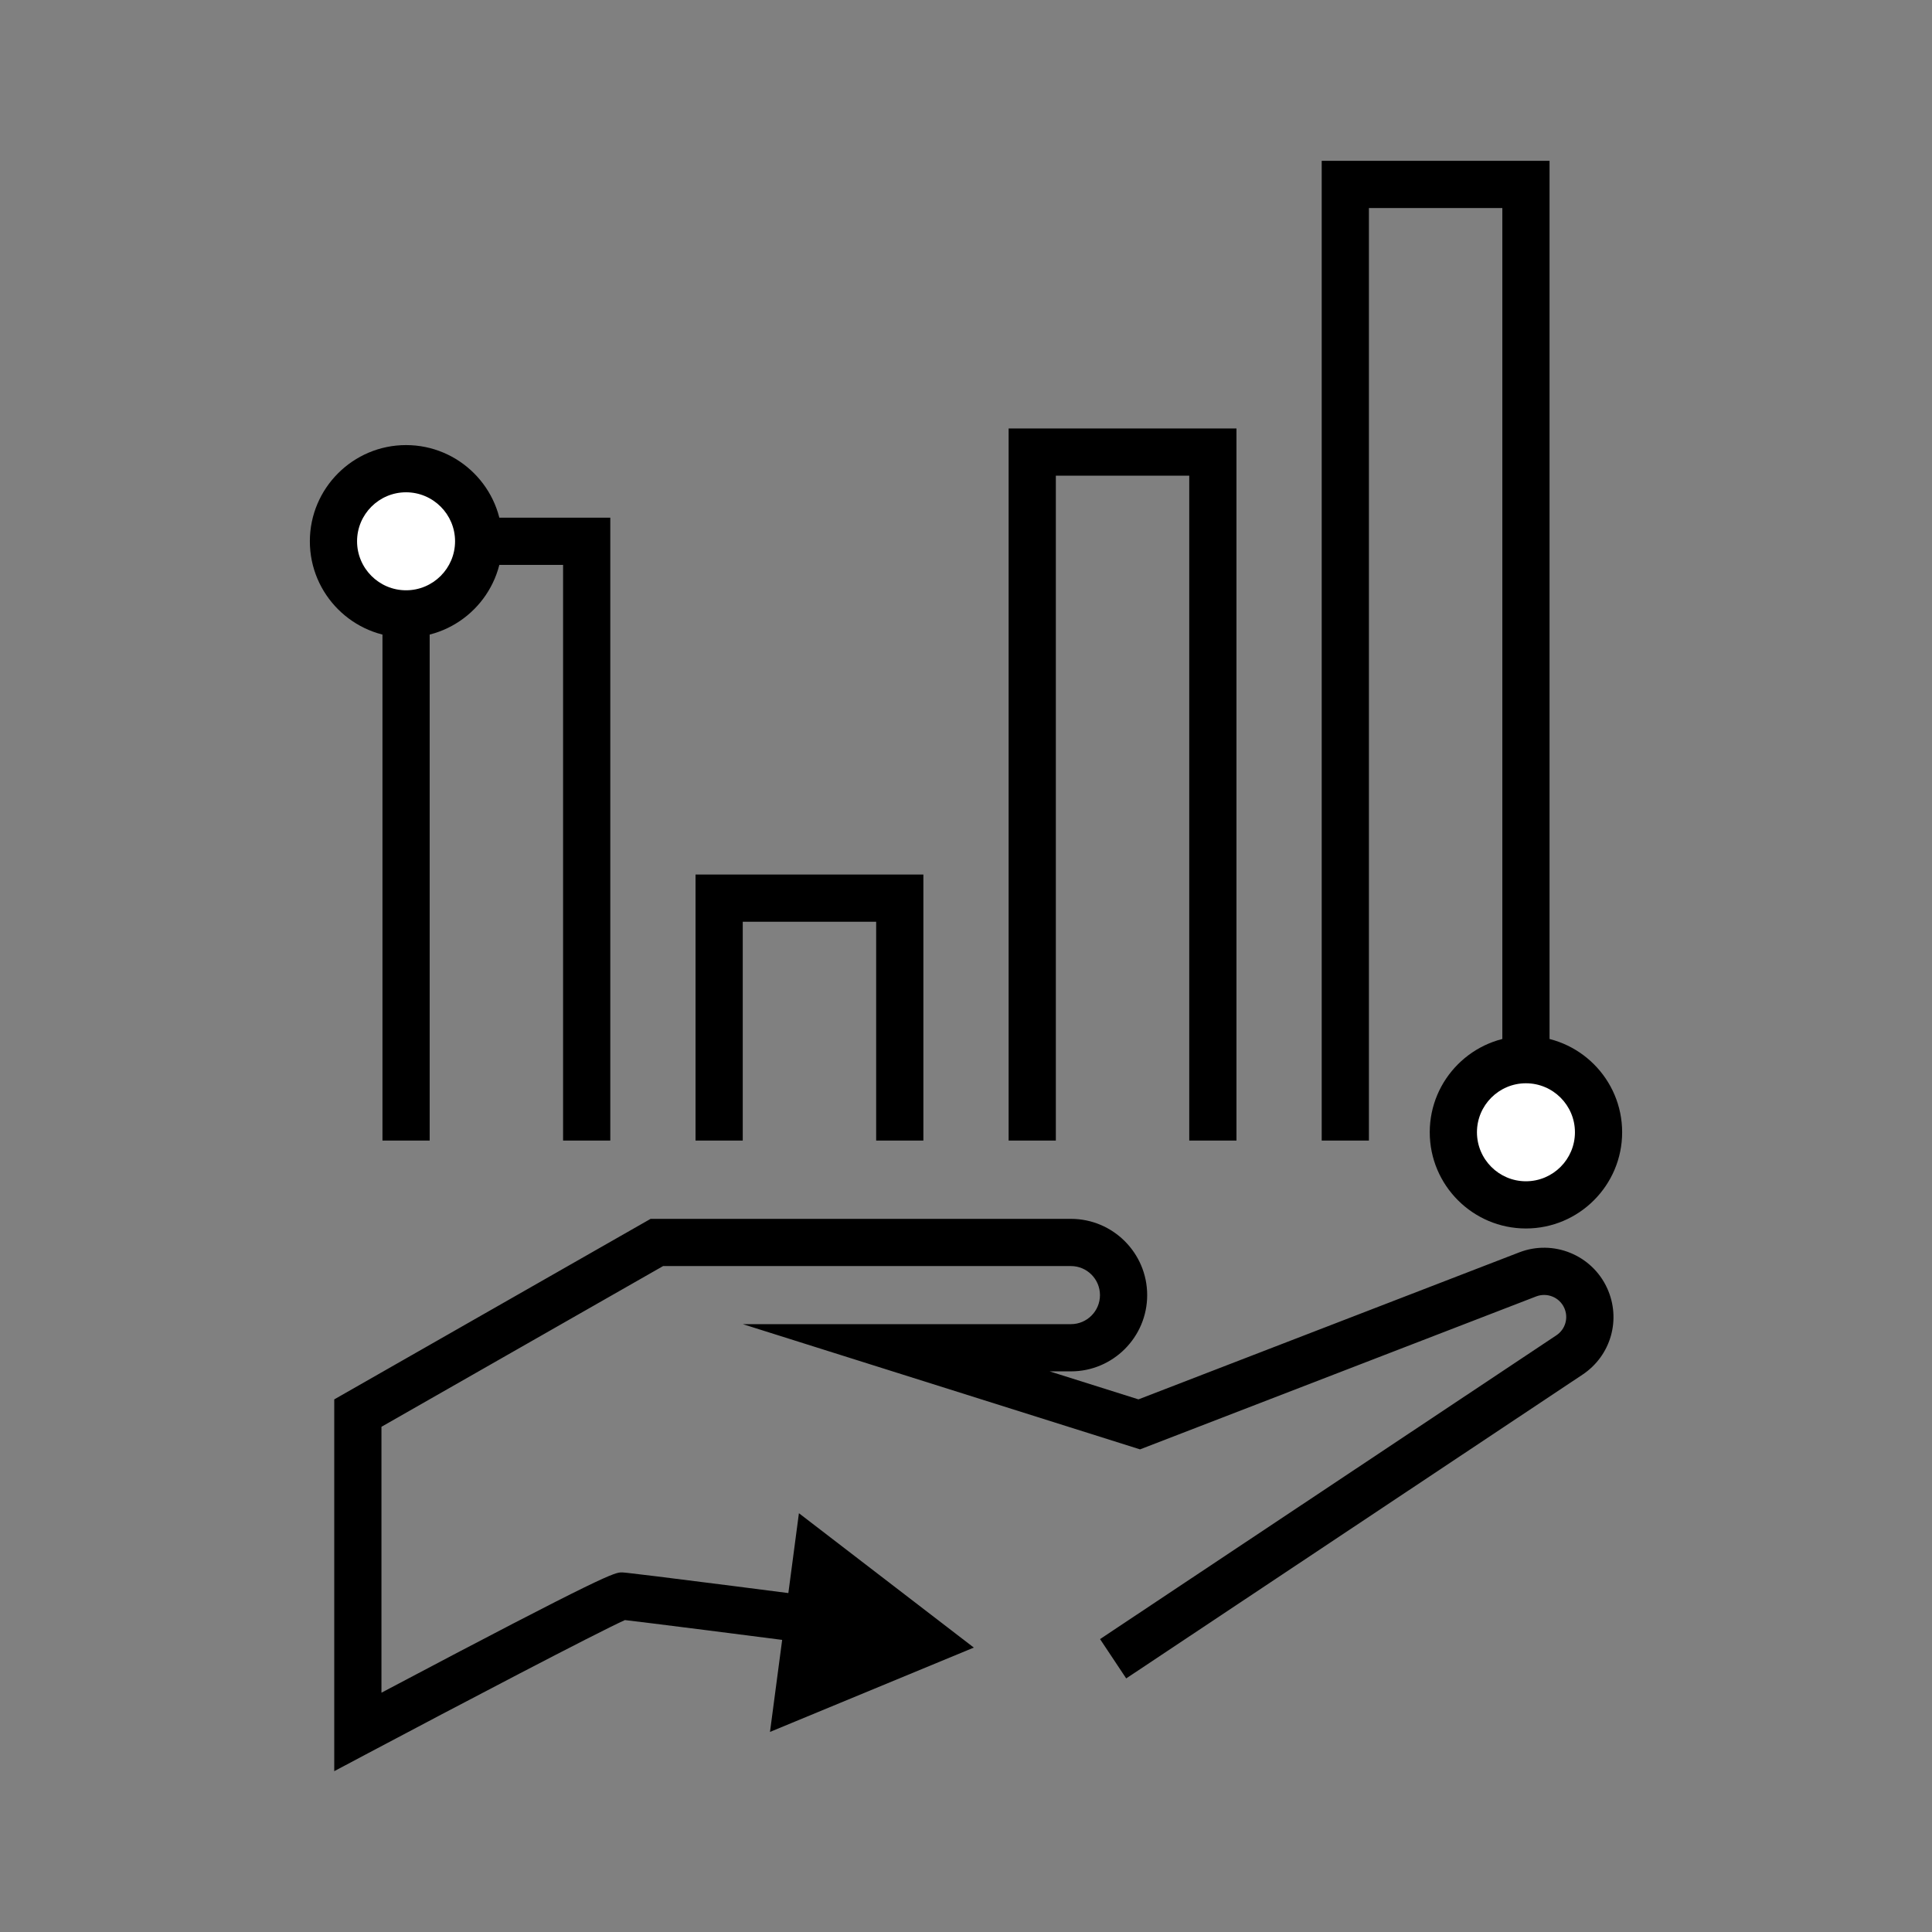
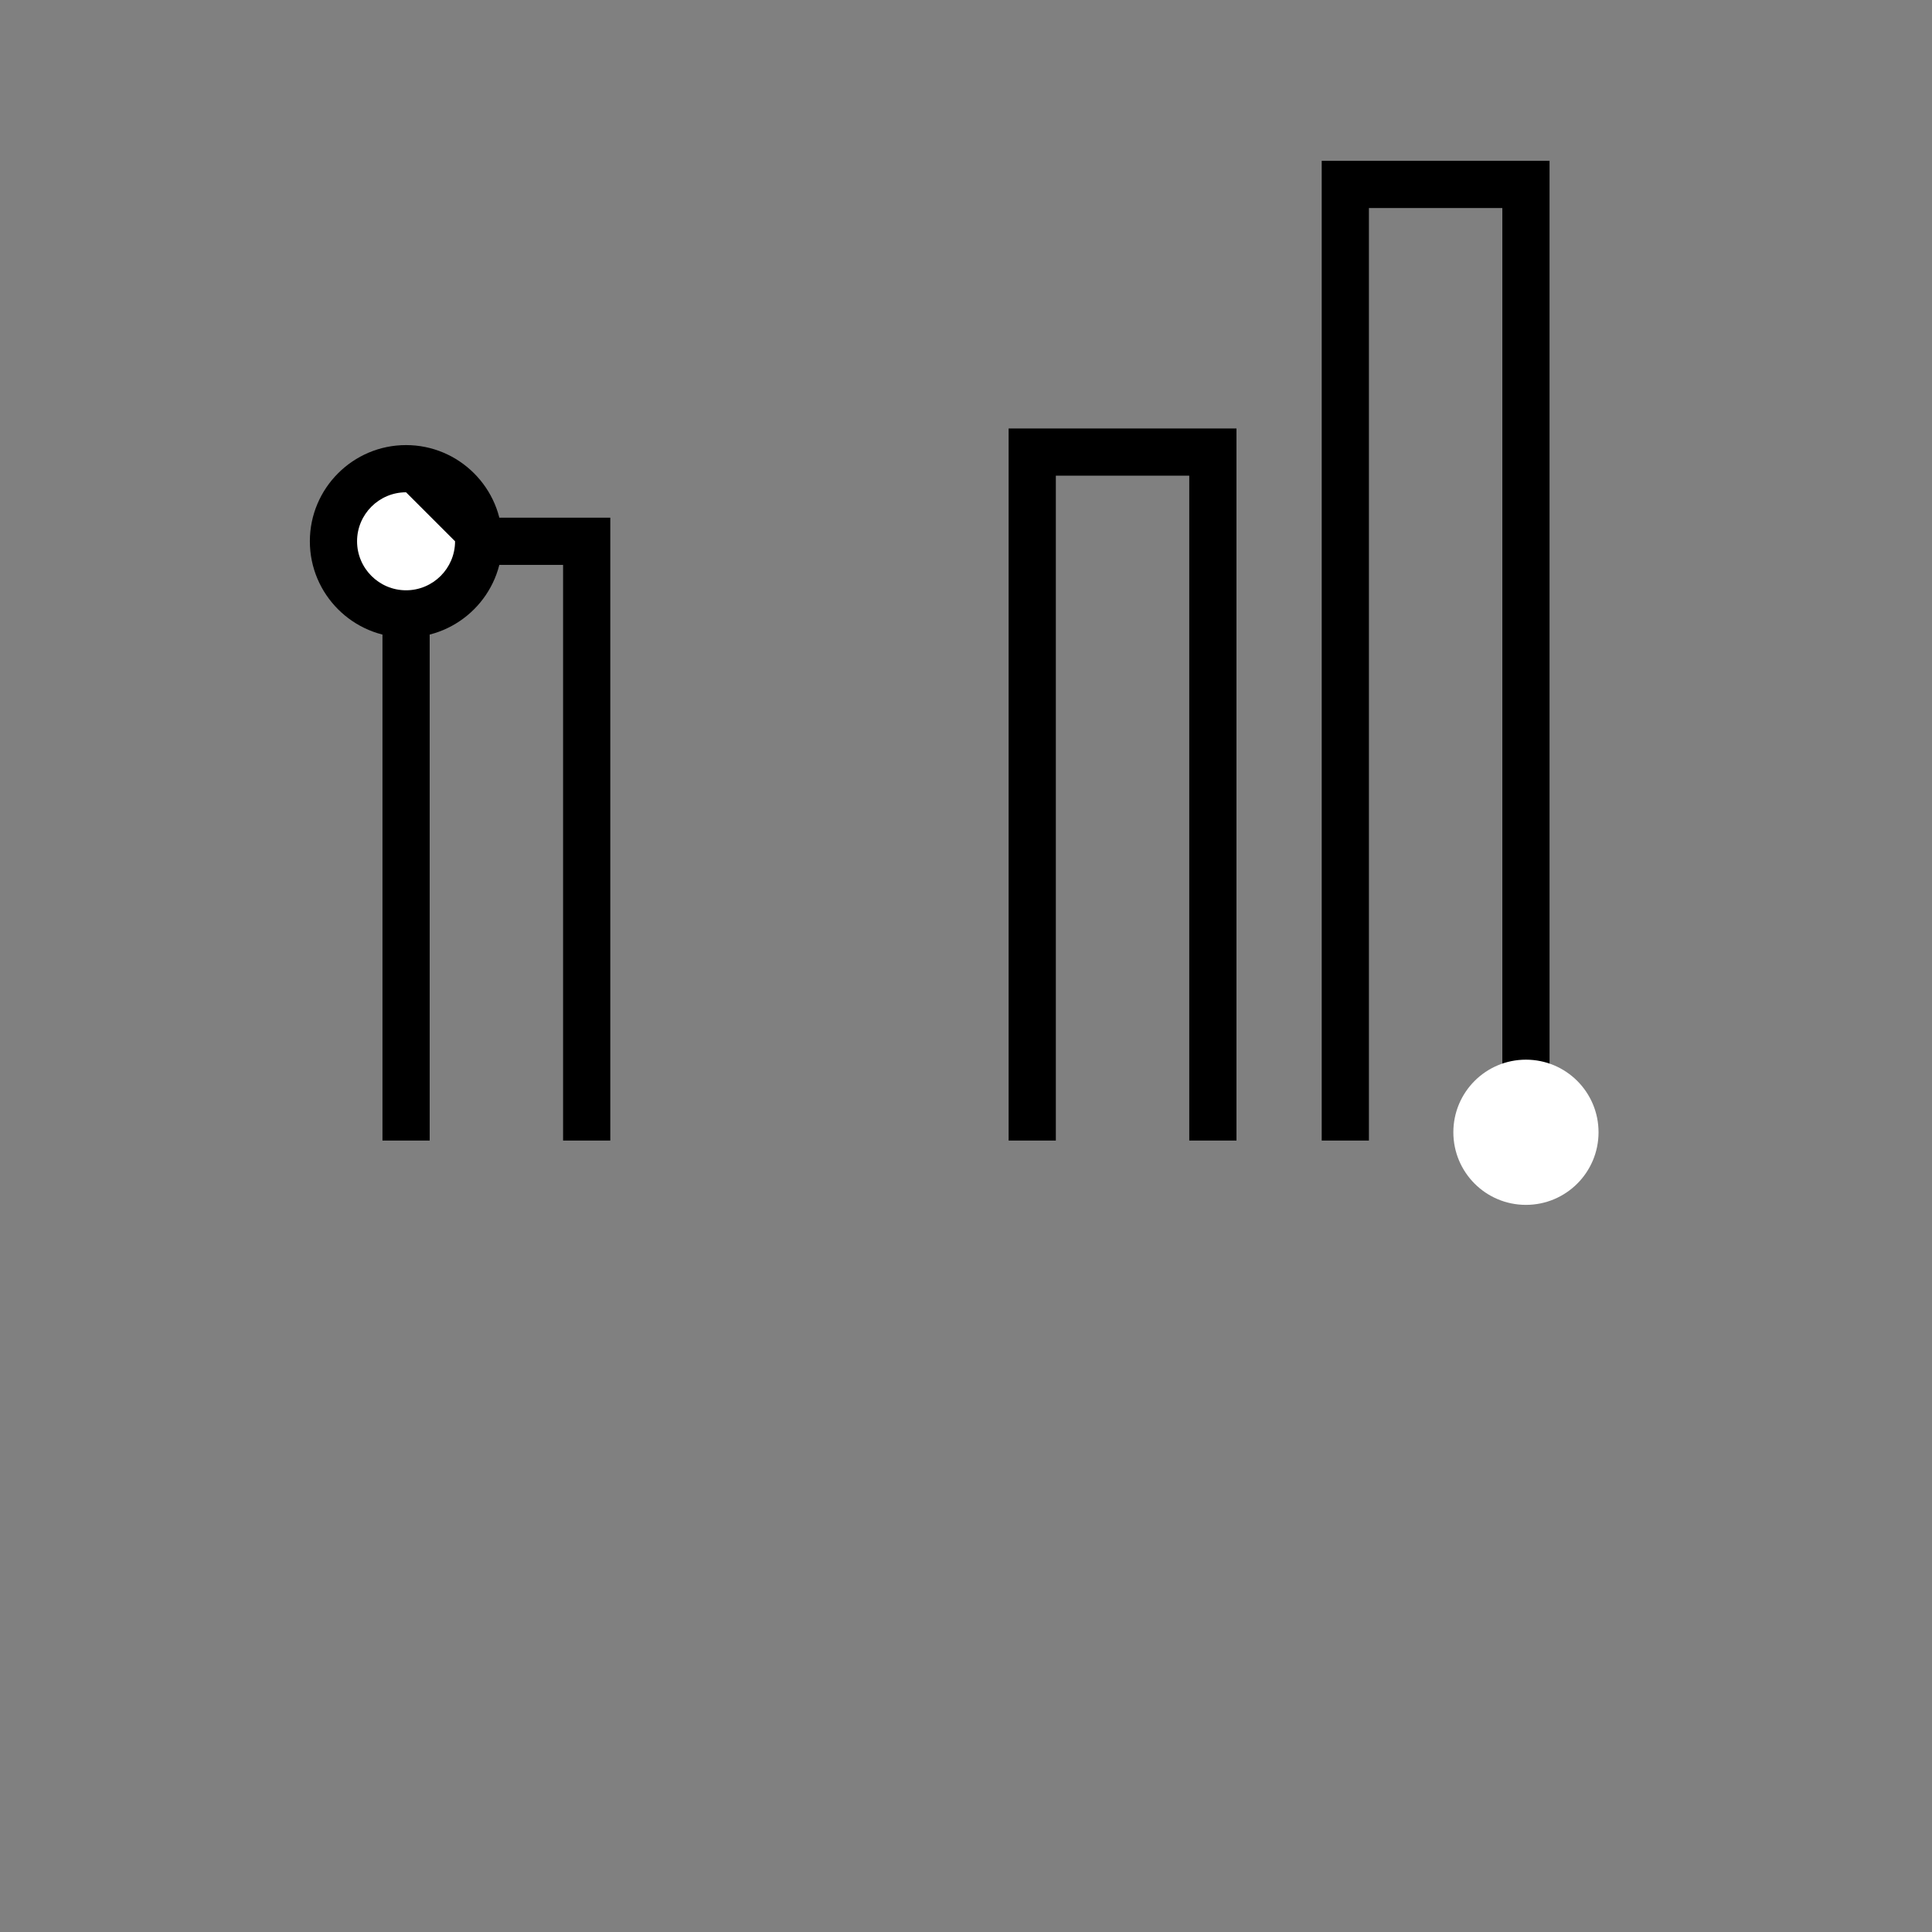
<svg xmlns="http://www.w3.org/2000/svg" version="1.1" id="Layer_1" x="0px" y="0px" width="100px" height="100px" viewBox="0 0 500 500" enable-background="new 0 0 500 500" xml:space="preserve">
  <rect x="0" y="0" width="500" height="500" fill="#808080" stroke="none" />
  <g>
    <g>
-       <path d="M86.502,458.378V362.16l81.871-46.72h108.781c10.882,0,19.734,8.854,19.734,19.734c0,10.882-8.853,19.734-19.734,19.734    h-5.515l22.992,7.247l98.544-38.042c8.829-3.412,18.831,0.664,22.759,9.283c3.671,8.05,0.988,17.451-6.377,22.355l-118.098,78.62    l-6.769-10.174l118.097-78.62c2.345-1.559,3.197-4.55,2.03-7.115c-1.249-2.736-4.431-4.024-7.244-2.951l-102.533,39.585    l-102.805-32.406h84.918c4.145,0,7.517-3.372,7.517-7.517c0-4.144-3.372-7.517-7.517-7.517h-105.54l-72.895,41.597v68.816    c58.81-31.125,60.387-31.125,62.203-31.125c0.684,0,1.716,0,66.072,8.289l-1.559,12.113c-34.991-4.502-58.167-7.44-63.704-8.073    c-7.1,3.178-43.641,22.344-66.257,34.343L86.502,458.378z" />
-     </g>
+       </g>
    <g>
-       <polygon points="206.759,391.618 252.026,426.394 199.273,448.22   " />
-     </g>
+       </g>
    <g>
      <polygon points="157.943,295.176 145.725,295.176 145.725,146.193 111.2,146.193 111.2,295.176 98.982,295.176 98.982,133.975     157.943,133.975   " />
    </g>
    <g>
-       <polygon points="238.969,295.176 226.751,295.176 226.751,238.546 192.222,238.546 192.222,295.176 180.004,295.176     180.004,226.328 238.969,226.328   " />
-     </g>
+       </g>
    <g>
      <polygon points="319.996,295.176 307.778,295.176 307.778,123.105 273.249,123.105 273.249,295.176 261.031,295.176     261.031,110.888 319.996,110.888   " />
    </g>
    <g>
      <polygon points="401.022,295.176 388.804,295.176 388.804,53.84 354.275,53.84 354.275,295.176 342.057,295.176 342.057,41.622     401.022,41.622   " />
    </g>
    <g>
      <path fill="#FFFFFF" d="M105.086,121.296c10.373,0,18.793,8.408,18.793,18.784c0,10.384-8.42,18.796-18.793,18.796    c-10.376,0-18.788-8.412-18.788-18.796C86.299,129.704,94.71,121.296,105.086,121.296z" />
-       <path d="M105.087,164.985c-13.729,0-24.897-11.172-24.897-24.905c0-13.725,11.168-24.893,24.897-24.893    c13.731,0,24.901,11.168,24.901,24.893C129.988,153.813,118.818,164.985,105.087,164.985z M105.087,127.405    c-6.992,0-12.679,5.688-12.679,12.675c0,6.996,5.688,12.687,12.679,12.687c6.994,0,12.683-5.691,12.683-12.687    C117.77,133.092,112.081,127.405,105.087,127.405z" />
+       <path d="M105.087,164.985c-13.729,0-24.897-11.172-24.897-24.905c0-13.725,11.168-24.893,24.897-24.893    c13.731,0,24.901,11.168,24.901,24.893C129.988,153.813,118.818,164.985,105.087,164.985z M105.087,127.405    c-6.992,0-12.679,5.688-12.679,12.675c0,6.996,5.688,12.687,12.679,12.687c6.994,0,12.683-5.691,12.683-12.687    z" />
    </g>
    <g>
      <path fill="#FFFFFF" d="M394.909,274.241c10.377,0,18.792,8.412,18.792,18.788c0,10.384-8.415,18.792-18.792,18.792    s-18.784-8.408-18.784-18.792C376.125,282.653,384.532,274.241,394.909,274.241z" />
-       <path d="M394.909,317.929c-13.725,0-24.893-11.171-24.893-24.9s11.168-24.896,24.893-24.896c13.731,0,24.901,11.167,24.901,24.896    S408.64,317.929,394.909,317.929z M394.909,280.35c-6.989,0-12.675,5.687-12.675,12.679s5.686,12.683,12.675,12.683    c6.994,0,12.684-5.69,12.684-12.683S401.903,280.35,394.909,280.35z" />
    </g>
  </g>
  <g>
</g>
  <g>
</g>
  <g>
</g>
  <g>
</g>
  <g>
</g>
  <g>
</g>
</svg>